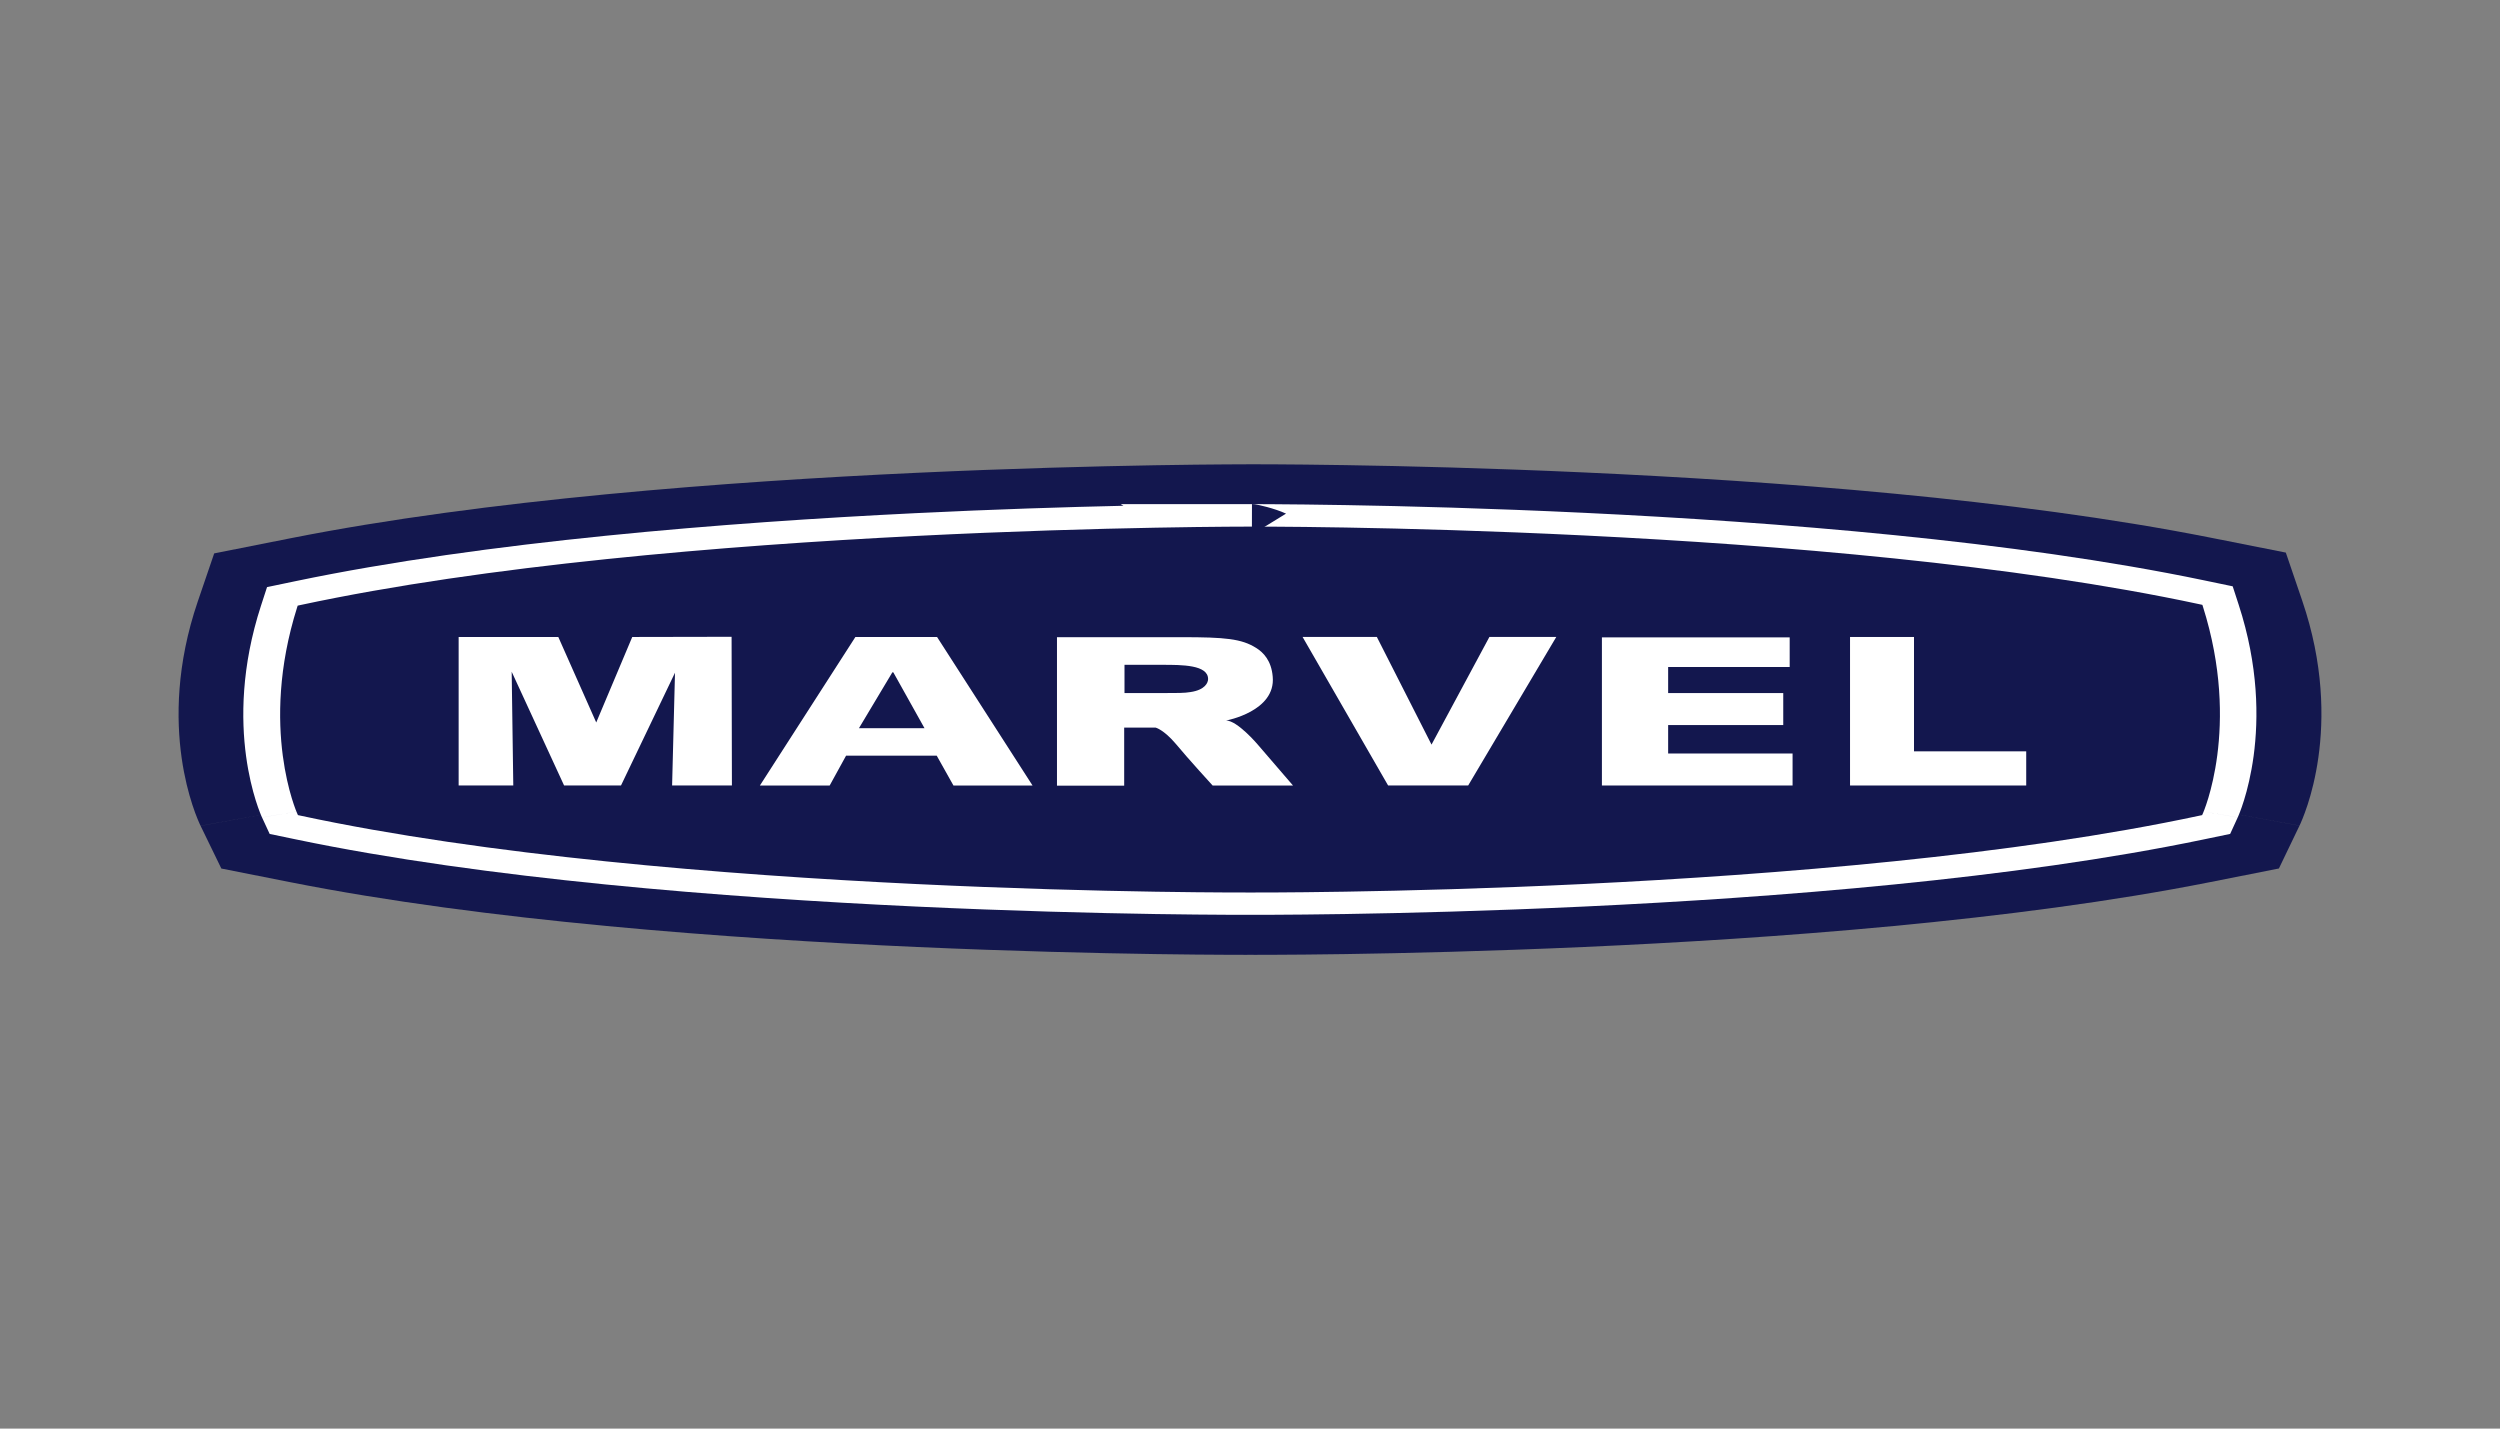
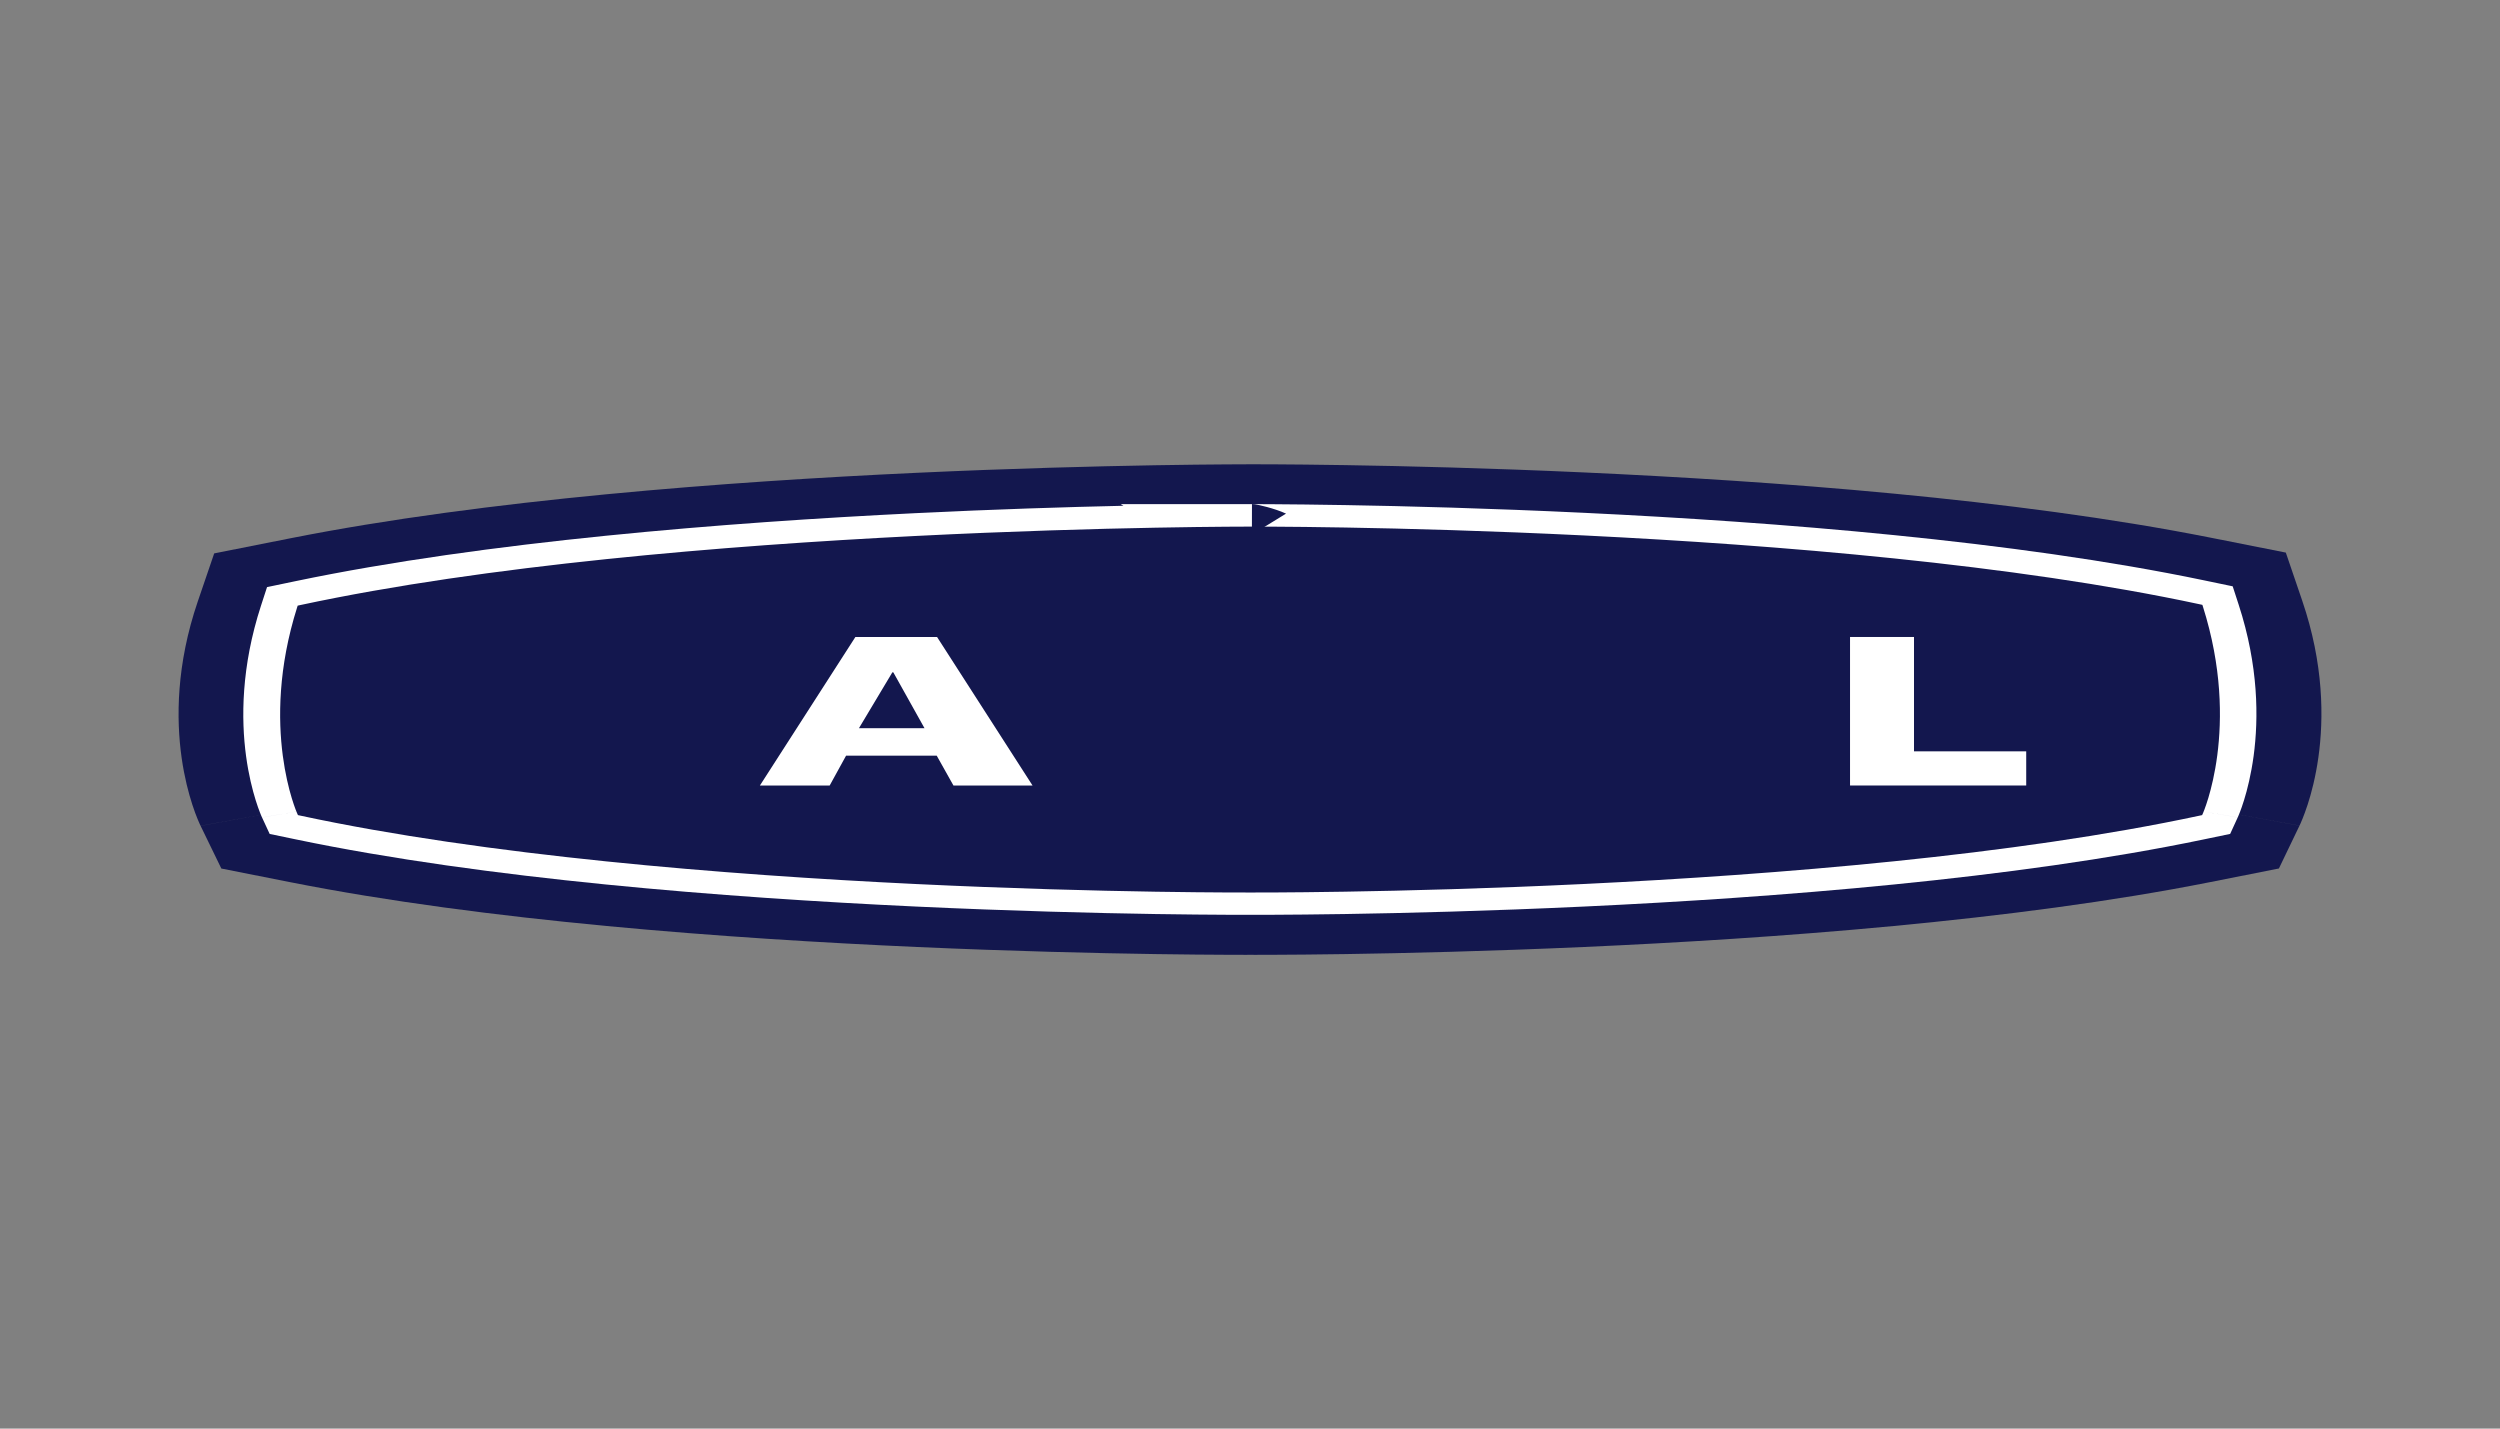
<svg xmlns="http://www.w3.org/2000/svg" width="140" height="80" viewBox="0 0 140 80" fill="none">
  <rect x="0" y="0" width="140" height="80" fill="#808080" stroke="none" />
  <path d="M121.378 34.609C123.43 40.625 121.378 44.894 121.378 44.894C101.303 48.876 69.939 48.732 69.939 48.732H70.119C70.119 48.732 38.72 48.876 18.627 44.894C18.627 44.894 16.575 40.67 18.627 34.653C38.702 30.672 70.119 30.738 70.119 30.738H69.939C69.939 30.738 101.303 30.627 121.378 34.609Z" fill="#13174E" />
  <path fill-rule="evenodd" clip-rule="evenodd" d="M69.937 35.476C69.895 35.476 69.844 35.476 69.785 35.476C69.569 35.476 69.24 35.477 68.811 35.48C67.953 35.486 66.691 35.498 65.11 35.526C61.944 35.58 57.514 35.693 52.48 35.927C43.873 36.326 33.916 37.062 25.53 38.366C25.392 39.44 25.405 40.387 25.484 41.173C33.876 42.475 43.846 43.197 52.464 43.581C57.495 43.805 61.921 43.909 65.085 43.956C66.665 43.98 67.925 43.989 68.782 43.993C69.211 43.995 69.539 43.995 69.755 43.995C69.817 43.995 69.871 43.995 69.914 43.995C69.922 43.995 69.93 43.995 69.937 43.995V43.995H70.117V43.995C70.164 43.995 70.225 43.995 70.299 43.995C70.515 43.995 70.842 43.995 71.27 43.993C72.127 43.989 73.385 43.98 74.963 43.956C78.123 43.909 82.544 43.805 87.569 43.581C96.176 43.197 106.131 42.476 114.513 41.174C114.595 40.376 114.61 39.413 114.47 38.322C106.093 37.022 96.152 36.295 87.559 35.905C82.533 35.677 78.112 35.569 74.951 35.519C73.373 35.494 72.114 35.483 71.257 35.479C70.829 35.476 70.502 35.476 70.285 35.475C70.219 35.475 70.162 35.475 70.117 35.475V35.476L69.937 35.476ZM69.932 26C69.876 26 69.81 26 69.733 26.001C69.48 26.001 69.114 26.002 68.644 26.006C67.707 26.012 66.357 26.025 64.679 26.054C61.327 26.112 56.647 26.231 51.318 26.478C40.813 26.966 27.193 27.975 16.255 30.145L11.995 30.99L11.076 33.681C9.87 37.218 9.861 40.252 10.172 42.441C10.327 43.537 10.564 44.428 10.775 45.074C10.88 45.397 10.98 45.66 11.061 45.857C11.101 45.956 11.137 46.038 11.166 46.104C11.181 46.136 11.194 46.165 11.206 46.189C11.211 46.201 11.217 46.212 11.221 46.222L11.228 46.237L11.233 46.246C11.234 46.248 11.234 46.249 18.625 44.895L11.234 46.249L12.395 48.638L16.257 49.403C27.214 51.575 40.843 52.564 51.348 53.032C56.678 53.269 61.357 53.379 64.709 53.429C66.387 53.454 67.737 53.464 68.675 53.468C69.144 53.47 69.51 53.471 69.764 53.471C69.873 53.471 69.961 53.47 70.027 53.47C70.093 53.47 70.181 53.471 70.29 53.471C70.543 53.471 70.909 53.47 71.378 53.468C72.315 53.464 73.663 53.454 75.339 53.429C78.687 53.379 83.362 53.269 88.687 53.032C99.181 52.564 112.796 51.575 123.745 49.403L127.619 48.635L128.772 46.236L121.375 44.895C128.772 46.236 128.773 46.235 128.773 46.233L128.778 46.224L128.785 46.21C128.789 46.2 128.794 46.189 128.8 46.177C128.811 46.153 128.824 46.124 128.839 46.092C128.868 46.026 128.903 45.944 128.943 45.845C129.023 45.647 129.122 45.384 129.228 45.059C129.438 44.412 129.674 43.517 129.829 42.417C130.139 40.22 130.131 37.175 128.924 33.637L128.006 30.945L123.745 30.1C112.801 27.93 99.19 26.932 88.697 26.456C83.373 26.214 78.699 26.1 75.351 26.047C73.675 26.02 72.327 26.009 71.39 26.003C70.922 26.001 70.556 26 70.303 26C70.176 26 70.078 26 70.009 26C69.977 26 69.951 26 69.932 26Z" fill="#13174E" />
  <path d="M122.455 34.222C124.562 40.692 122.455 45.282 122.455 45.282C101.948 49.562 69.919 49.407 69.919 49.407H70.099C70.099 49.407 38.033 49.562 17.526 45.282C17.526 45.282 15.42 40.736 17.526 34.266C38.033 29.986 70.099 30.052 70.099 30.052H69.919C69.937 30.063 101.948 29.942 122.455 34.222Z" fill="white" />
  <path fill-rule="evenodd" clip-rule="evenodd" d="M20.132 35.662C19.451 38.251 19.478 40.453 19.695 42.049C19.796 42.801 19.94 43.417 20.07 43.874C29.718 45.726 41.764 46.664 51.73 47.132C56.959 47.377 61.557 47.49 64.846 47.542C66.489 47.568 67.804 47.579 68.704 47.583C69.155 47.585 69.501 47.585 69.734 47.585C69.808 47.585 69.87 47.585 69.92 47.585V47.584H70.1V47.585C70.151 47.585 70.213 47.585 70.287 47.585C70.519 47.585 70.865 47.585 71.315 47.583C72.215 47.579 73.528 47.568 75.169 47.542C78.454 47.49 83.048 47.377 88.272 47.132C98.229 46.664 110.266 45.726 119.912 43.874C120.043 43.413 120.188 42.789 120.29 42.028C120.507 40.421 120.534 38.209 119.853 35.617C110.215 33.772 98.21 32.828 88.275 32.353C83.051 32.103 78.457 31.984 75.17 31.928C73.528 31.9 72.213 31.887 71.31 31.881C70.859 31.878 70.51 31.877 70.273 31.876C70.158 31.876 70.059 31.875 69.997 31.875C69.966 31.875 69.933 31.875 69.906 31.875C69.901 31.875 69.891 31.875 69.88 31.875C69.841 31.875 69.796 31.875 69.747 31.875C69.514 31.875 69.167 31.877 68.717 31.88C67.816 31.886 66.502 31.9 64.858 31.93C61.569 31.99 56.97 32.114 51.74 32.37C41.794 32.858 29.774 33.814 20.132 35.662ZM62.91 28.323C59.749 28.394 55.735 28.518 51.268 28.737C40.63 29.259 27.187 30.325 16.573 32.54L14.954 32.878L14.619 33.908C13.502 37.338 13.499 40.266 13.781 42.351C13.923 43.394 14.136 44.229 14.318 44.813C14.409 45.106 14.493 45.336 14.557 45.499C14.588 45.58 14.615 45.645 14.635 45.692C14.646 45.715 14.654 45.735 14.661 45.749L14.663 45.755C14.665 45.76 14.667 45.764 14.669 45.768L14.672 45.775L14.674 45.779C14.674 45.78 14.675 45.78 17.528 45.281L14.675 45.78L15.101 46.7L16.573 47.007C27.192 49.223 40.639 50.267 51.278 50.766C56.629 51.017 61.329 51.133 64.694 51.186C66.377 51.212 67.728 51.223 68.661 51.227C69.127 51.229 69.49 51.23 69.737 51.23C69.855 51.23 69.946 51.23 70.01 51.229C70.075 51.23 70.166 51.23 70.283 51.23C70.53 51.23 70.892 51.229 71.359 51.227C72.291 51.223 73.64 51.212 75.322 51.186C78.683 51.133 83.379 51.017 88.725 50.766C99.355 50.267 112.793 49.223 123.411 47.007L124.889 46.699L125.312 45.776L122.457 45.281C125.312 45.776 125.313 45.775 125.313 45.775L125.313 45.773L125.315 45.771L125.318 45.764C125.32 45.759 125.323 45.752 125.326 45.745C125.329 45.738 125.333 45.731 125.336 45.722C125.341 45.712 125.346 45.7 125.351 45.687C125.371 45.64 125.398 45.575 125.43 45.493C125.493 45.33 125.577 45.098 125.668 44.804C125.85 44.216 126.062 43.376 126.204 42.328C126.485 40.233 126.483 37.294 125.366 33.864L125.031 32.834L123.411 32.496C112.795 30.28 99.363 29.228 88.736 28.719C83.392 28.463 78.697 28.342 75.336 28.285C73.655 28.256 72.305 28.243 71.374 28.237C70.908 28.233 70.547 28.232 70.303 28.231C70.246 28.231 70.198 28.231 70.156 28.231C70.14 28.231 70.125 28.231 70.111 28.231C70.11 28.231 70.11 28.231 70.11 28.231C70.11 28.23 70.109 28.23 70.109 28.23L70.082 28.23C70.065 28.23 70.04 28.23 70.007 28.23C69.979 28.23 69.945 28.23 69.906 28.23H62.758L62.91 28.323ZM70.106 29.938L72.018 28.763C71.343 28.453 70.415 28.255 70.275 28.243C70.223 28.239 70.144 28.235 70.111 28.233C70.11 28.233 70.11 28.233 70.11 28.233C70.11 28.259 70.109 28.453 70.101 29.941L70.111 28.233L70.106 29.938Z" fill="white" />
  <path d="M123.068 34.011C125.192 40.736 123.068 45.503 123.068 45.503C102.327 49.949 69.937 49.794 69.937 49.794H70.117C70.117 49.794 37.673 49.96 16.933 45.503C16.933 45.503 14.808 40.78 16.933 34.056C37.673 29.61 70.117 29.676 70.117 29.676H69.937C69.937 29.676 102.327 29.555 123.068 34.011Z" fill="#13174E" />
  <path fill-rule="evenodd" clip-rule="evenodd" d="M69.939 29.862C69.887 29.862 69.824 29.862 69.751 29.862C69.509 29.863 69.151 29.864 68.688 29.868C67.762 29.875 66.415 29.889 64.735 29.921C61.373 29.984 56.675 30.115 51.329 30.384C40.688 30.92 27.507 32.005 17.198 34.196C16.175 37.494 16.178 40.3 16.439 42.286C16.571 43.29 16.768 44.084 16.933 44.626C17.015 44.897 17.088 45.105 17.142 45.245C17.159 45.291 17.174 45.329 17.187 45.36C27.497 47.558 40.683 48.622 51.328 49.135C56.673 49.392 61.372 49.511 64.733 49.565C66.414 49.592 67.76 49.602 68.686 49.607C69.149 49.609 69.507 49.609 69.749 49.609C69.823 49.609 69.887 49.609 69.939 49.609V49.608H70.119V49.609C70.171 49.609 70.234 49.609 70.308 49.609C70.549 49.609 70.906 49.608 71.369 49.606C72.293 49.602 73.637 49.59 75.316 49.563C78.672 49.508 83.364 49.389 88.703 49.13C99.334 48.616 112.507 47.553 122.817 45.36C122.829 45.329 122.844 45.29 122.862 45.243C122.915 45.102 122.989 44.892 123.071 44.619C123.235 44.073 123.433 43.273 123.565 42.264C123.826 40.267 123.829 37.45 122.805 34.152C112.497 31.955 99.329 30.881 88.702 30.358C83.363 30.095 78.672 29.971 75.315 29.913C73.637 29.884 72.293 29.871 71.368 29.866C70.906 29.863 70.549 29.862 70.307 29.862C70.234 29.862 70.171 29.862 70.119 29.862V29.862H69.939ZM69.938 29.491C69.885 29.491 69.822 29.491 69.748 29.491C69.505 29.491 69.145 29.493 68.681 29.496C67.751 29.503 66.401 29.518 64.716 29.55C61.346 29.613 56.638 29.744 51.28 30.014C40.57 30.553 27.242 31.649 16.834 33.88L16.67 33.916L16.637 34.02C15.569 37.402 15.569 40.281 15.836 42.316C15.97 43.334 16.17 44.14 16.338 44.694C16.422 44.971 16.498 45.184 16.552 45.329C16.58 45.401 16.602 45.457 16.618 45.494C16.625 45.513 16.632 45.527 16.636 45.537C16.638 45.542 16.64 45.545 16.641 45.548L16.642 45.551L16.642 45.552L16.643 45.552C16.643 45.552 16.643 45.552 16.934 45.503L16.643 45.552L16.685 45.646L16.834 45.678C27.243 47.915 40.571 48.989 51.281 49.505C56.639 49.763 61.348 49.882 64.718 49.936C66.402 49.963 67.753 49.974 68.682 49.978C69.147 49.98 69.506 49.981 69.75 49.98C69.871 49.98 69.964 49.98 70.026 49.98C70.029 49.98 70.032 49.98 70.034 49.98C70.096 49.98 70.188 49.98 70.308 49.98C70.551 49.98 70.909 49.98 71.373 49.978C72.301 49.973 73.649 49.962 75.332 49.934C78.696 49.879 83.399 49.76 88.75 49.501C99.446 48.983 112.761 47.909 123.169 45.678L123.319 45.646L123.361 45.552L123.069 45.503C123.361 45.552 123.361 45.552 123.361 45.552L123.361 45.551L123.362 45.55L123.363 45.547C123.364 45.545 123.366 45.541 123.368 45.536C123.372 45.526 123.378 45.512 123.386 45.493C123.401 45.455 123.424 45.4 123.451 45.327C123.506 45.181 123.582 44.965 123.666 44.687C123.833 44.129 124.034 43.317 124.168 42.294C124.435 40.248 124.435 37.358 123.366 33.976L123.333 33.872L123.169 33.836C112.761 31.6 99.447 30.514 88.75 29.987C83.399 29.724 78.697 29.599 75.332 29.541C73.65 29.512 72.302 29.499 71.374 29.494C70.91 29.491 70.551 29.49 70.308 29.49C70.186 29.49 70.094 29.49 70.032 29.49C70 29.49 69.977 29.49 69.961 29.49L69.938 29.491Z" fill="#13174E" />
-   <path d="M25.684 35.671H31.265L33.389 40.459L35.406 35.671L40.969 35.66L40.987 43.987H37.638L37.8 37.672L34.776 43.987H31.589L28.654 37.617L28.744 43.987H25.684V35.671Z" fill="white" />
  <path d="M51.773 40.781L50.026 37.651H49.972L48.1 40.781H51.773ZM47.902 35.671H52.475L57.822 43.988H53.393L52.457 42.318H47.38L46.462 43.988H42.555L47.902 35.671Z" fill="white" />
-   <path d="M62.972 38.812H65.097C65.925 38.812 66.339 38.812 66.663 38.756C67.491 38.635 67.653 38.226 67.653 38.026C67.653 37.23 66.195 37.23 65.097 37.23H62.972V38.812ZM68.662 40.349C69.292 40.349 70.426 41.687 70.426 41.687L72.407 43.988H67.906C67.906 43.988 66.519 42.472 65.853 41.665C65.169 40.858 64.719 40.747 64.719 40.747H62.954V43.999H59.191V35.682H66.177C68.608 35.682 69.526 35.77 70.336 36.279C70.75 36.533 71.2 36.998 71.272 37.894C71.452 39.84 68.662 40.349 68.662 40.349Z" fill="white" />
-   <path d="M72.945 35.67H77.104L80.165 41.698L83.406 35.67H87.151L82.218 43.987H77.734L72.945 35.67Z" fill="white" />
-   <path d="M89.707 35.693H100.222V37.352H93.416V38.812H99.862V40.603H93.416V42.196H100.384V43.988H89.707V35.693Z" fill="white" />
  <path d="M103.602 35.671H107.184V42.075H113.468V43.988H103.602V35.671Z" fill="white" />
</svg>